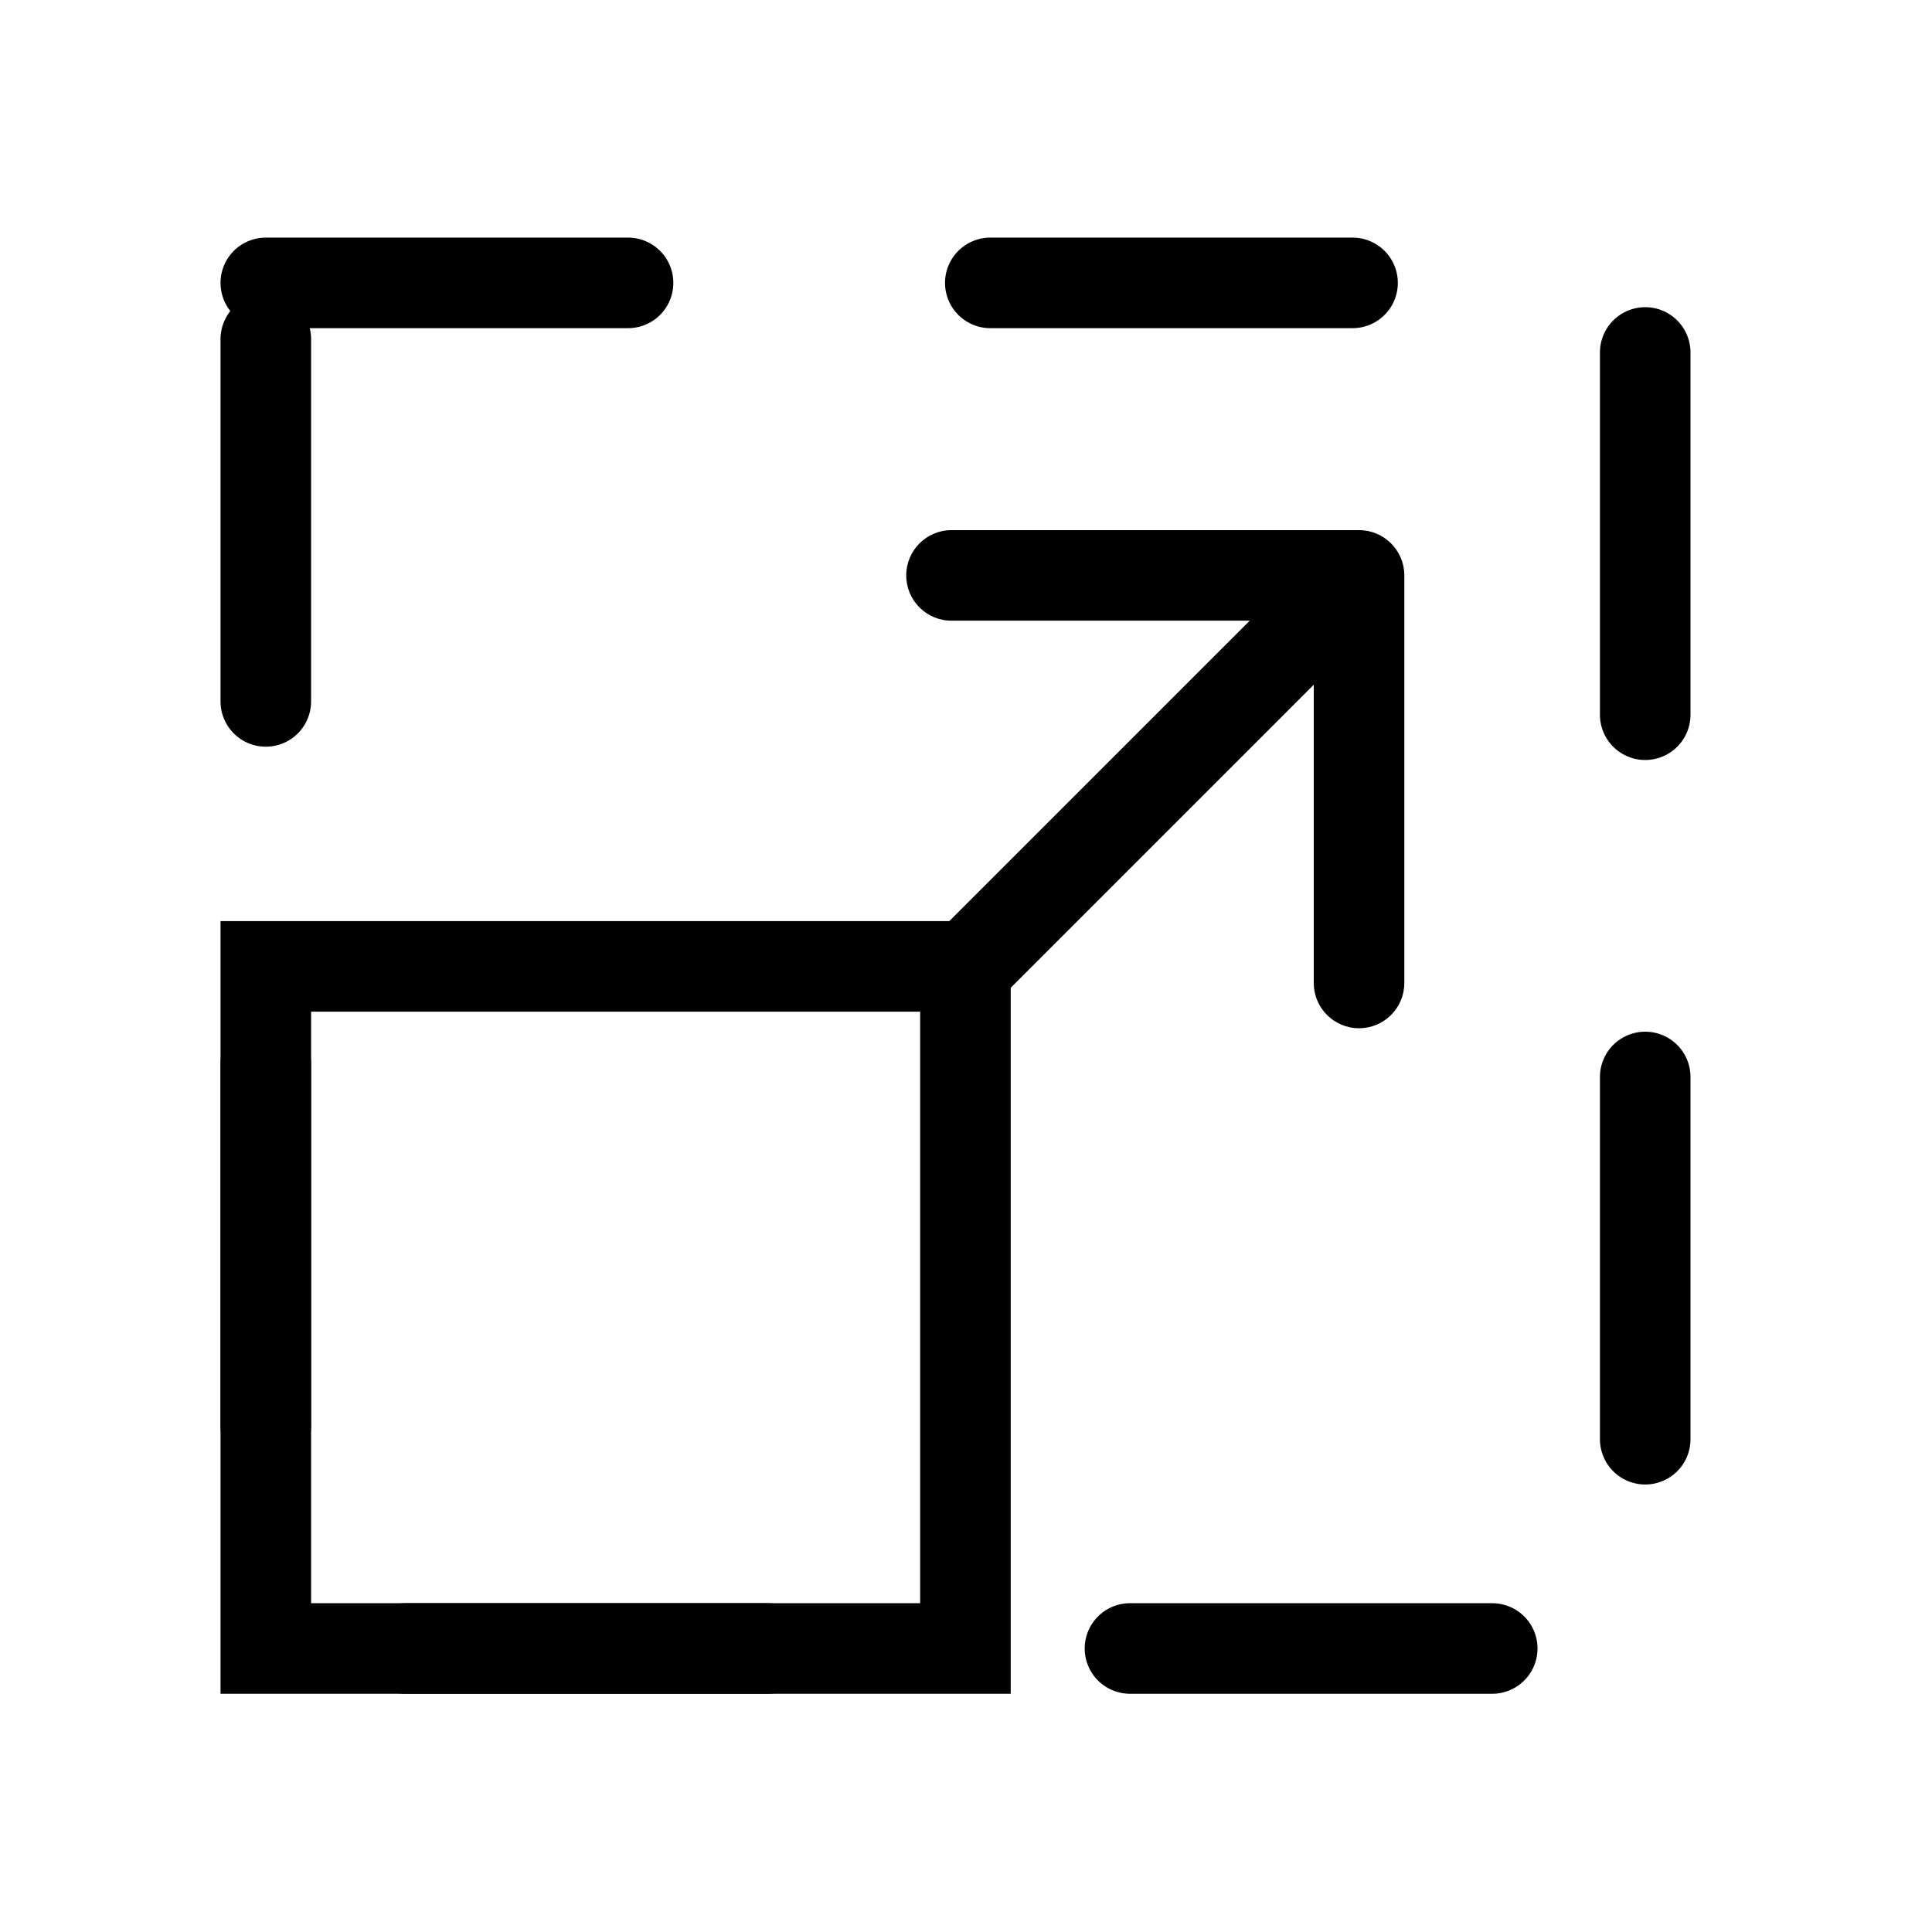
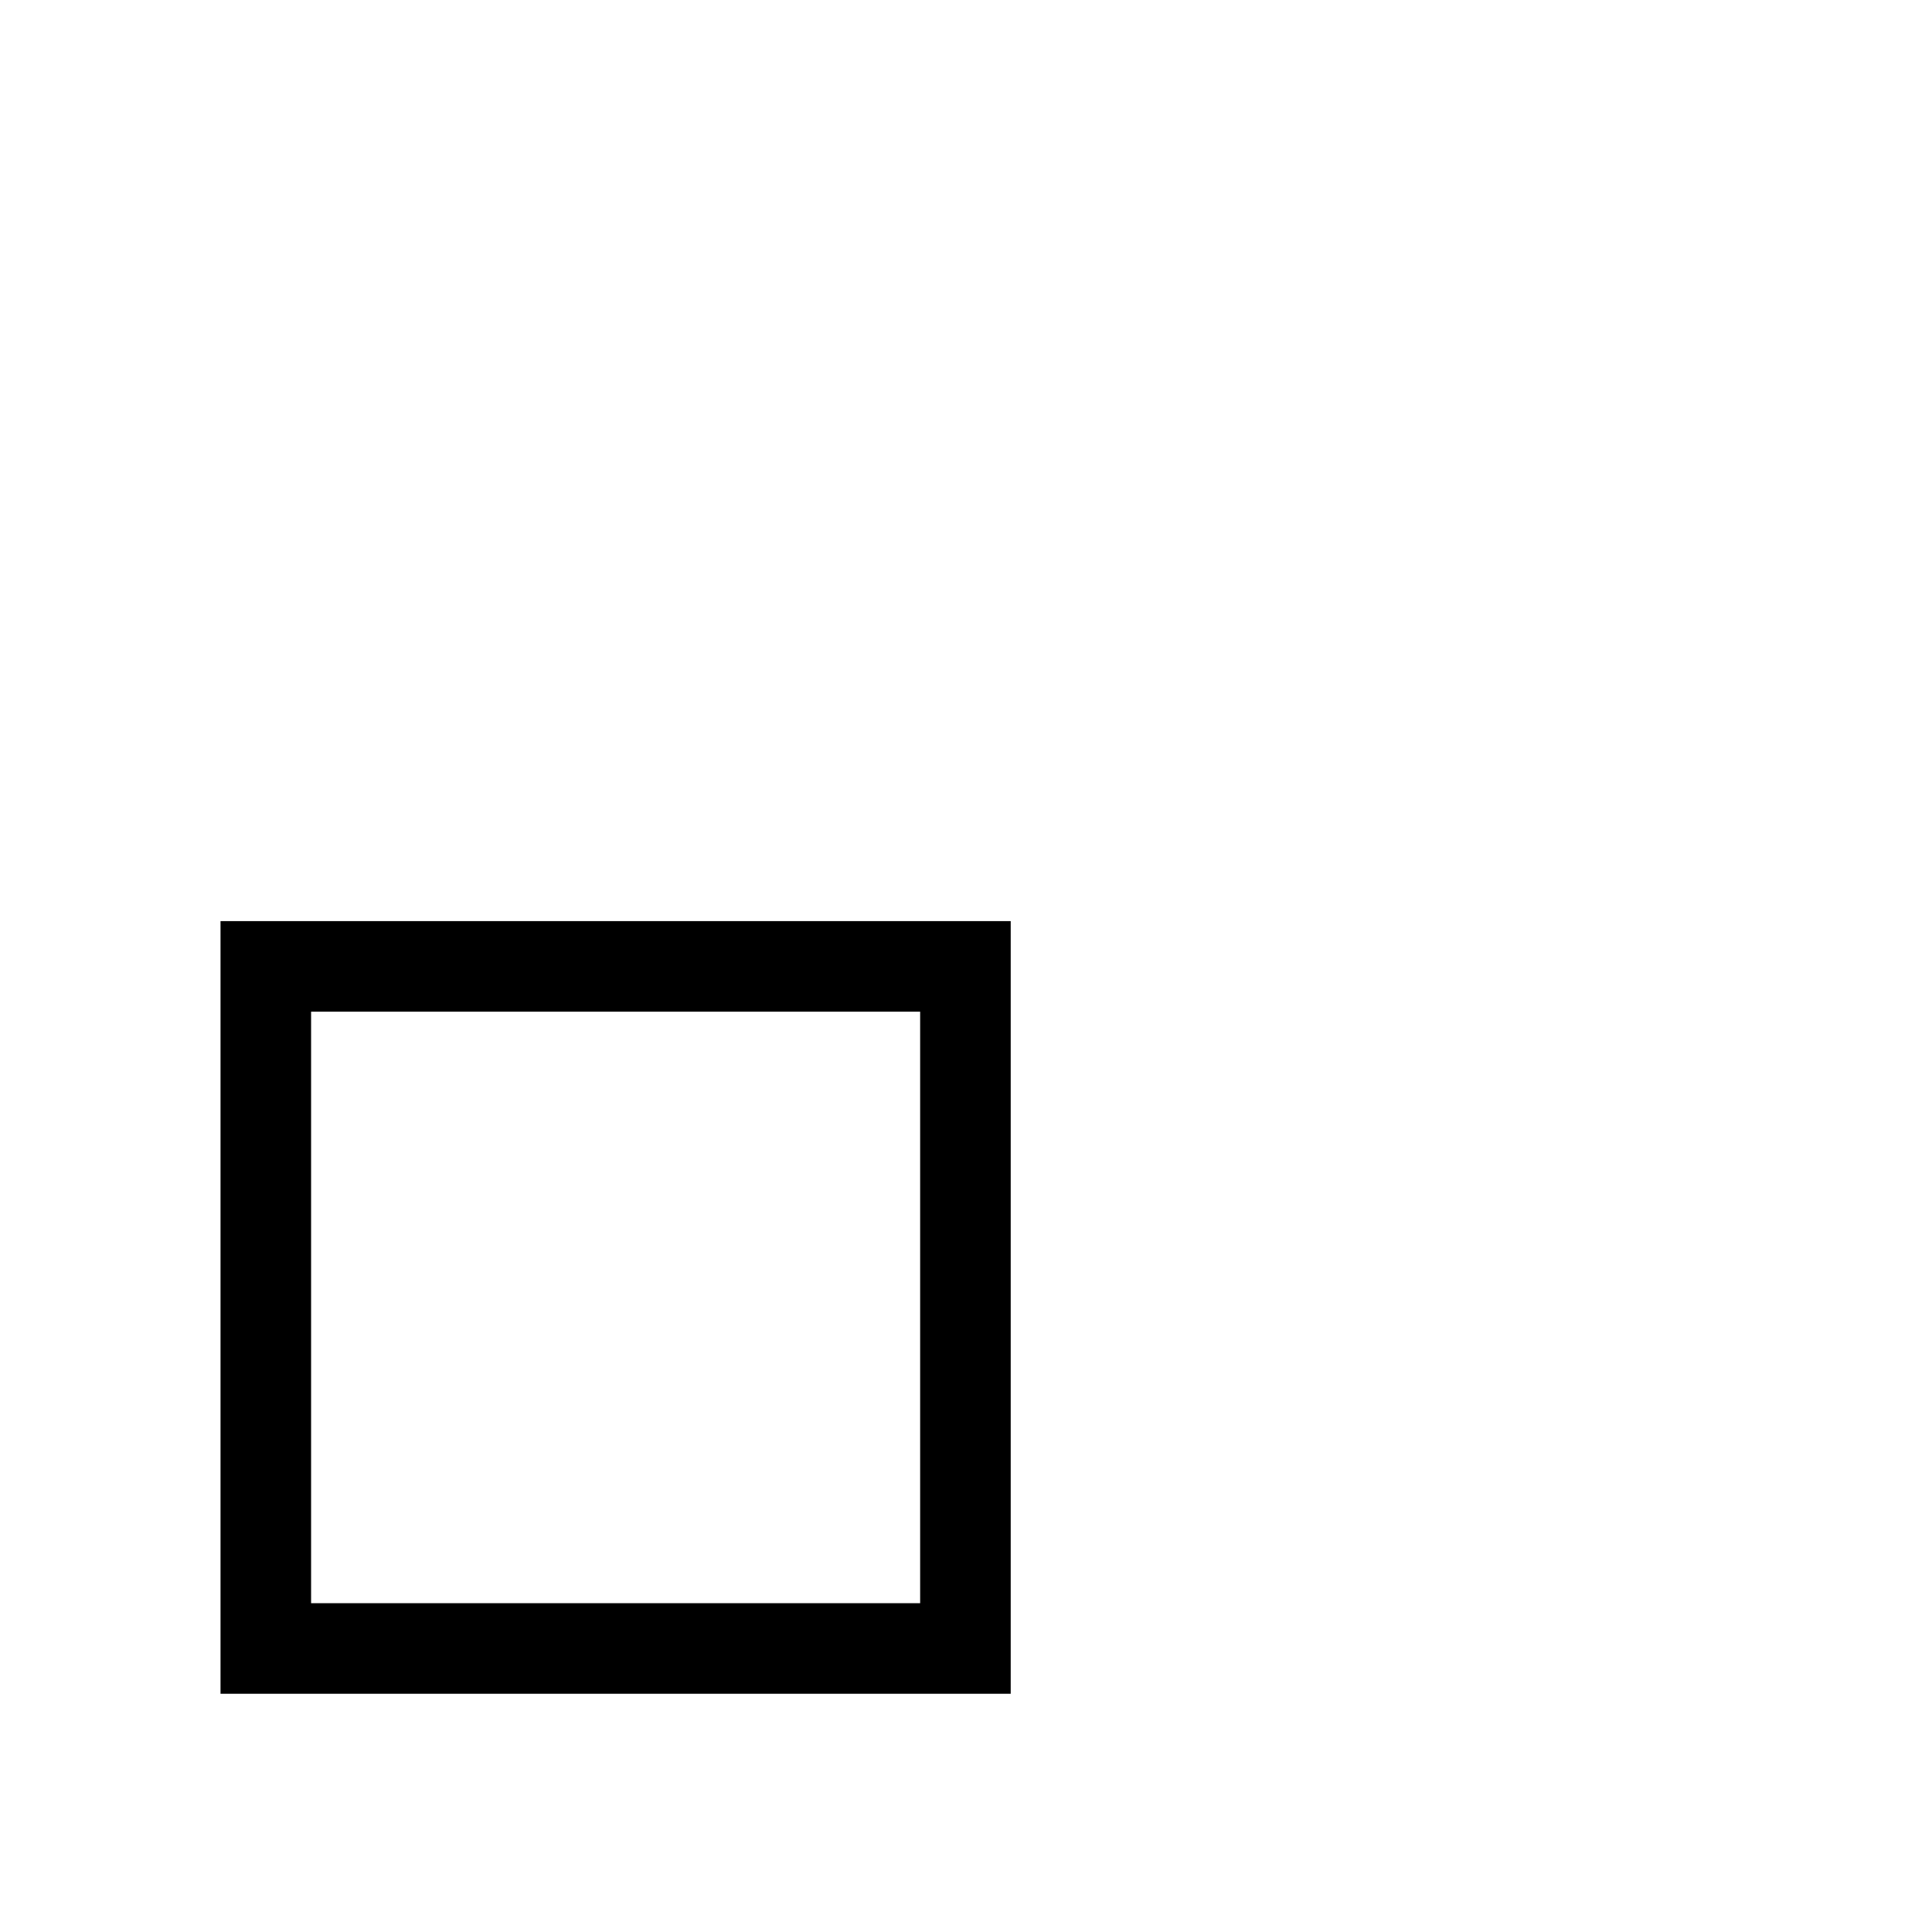
<svg xmlns="http://www.w3.org/2000/svg" width="64" height="64" viewBox="0 0 64 64" fill="none">
  <rect x="8.805" y="32.013" width="23.176" height="22.595" stroke="black" stroke-width="3" />
-   <rect x="8.805" y="9.371" width="45.695" height="45.237" stroke="black" stroke-width="3" stroke-linecap="round" stroke-dasharray="12 12" />
-   <path d="M46.52 19.061C46.52 18.233 45.848 17.561 45.02 17.561L31.52 17.561C30.691 17.561 30.02 18.233 30.02 19.061C30.02 19.89 30.691 20.561 31.52 20.561L43.52 20.561L43.52 32.562C43.52 33.39 44.191 34.062 45.02 34.062C45.848 34.062 46.52 33.39 46.52 32.562L46.52 19.061ZM32.69 33.513L46.08 20.122L43.959 18.001L30.568 31.391L32.69 33.513Z" fill="black" />
</svg>